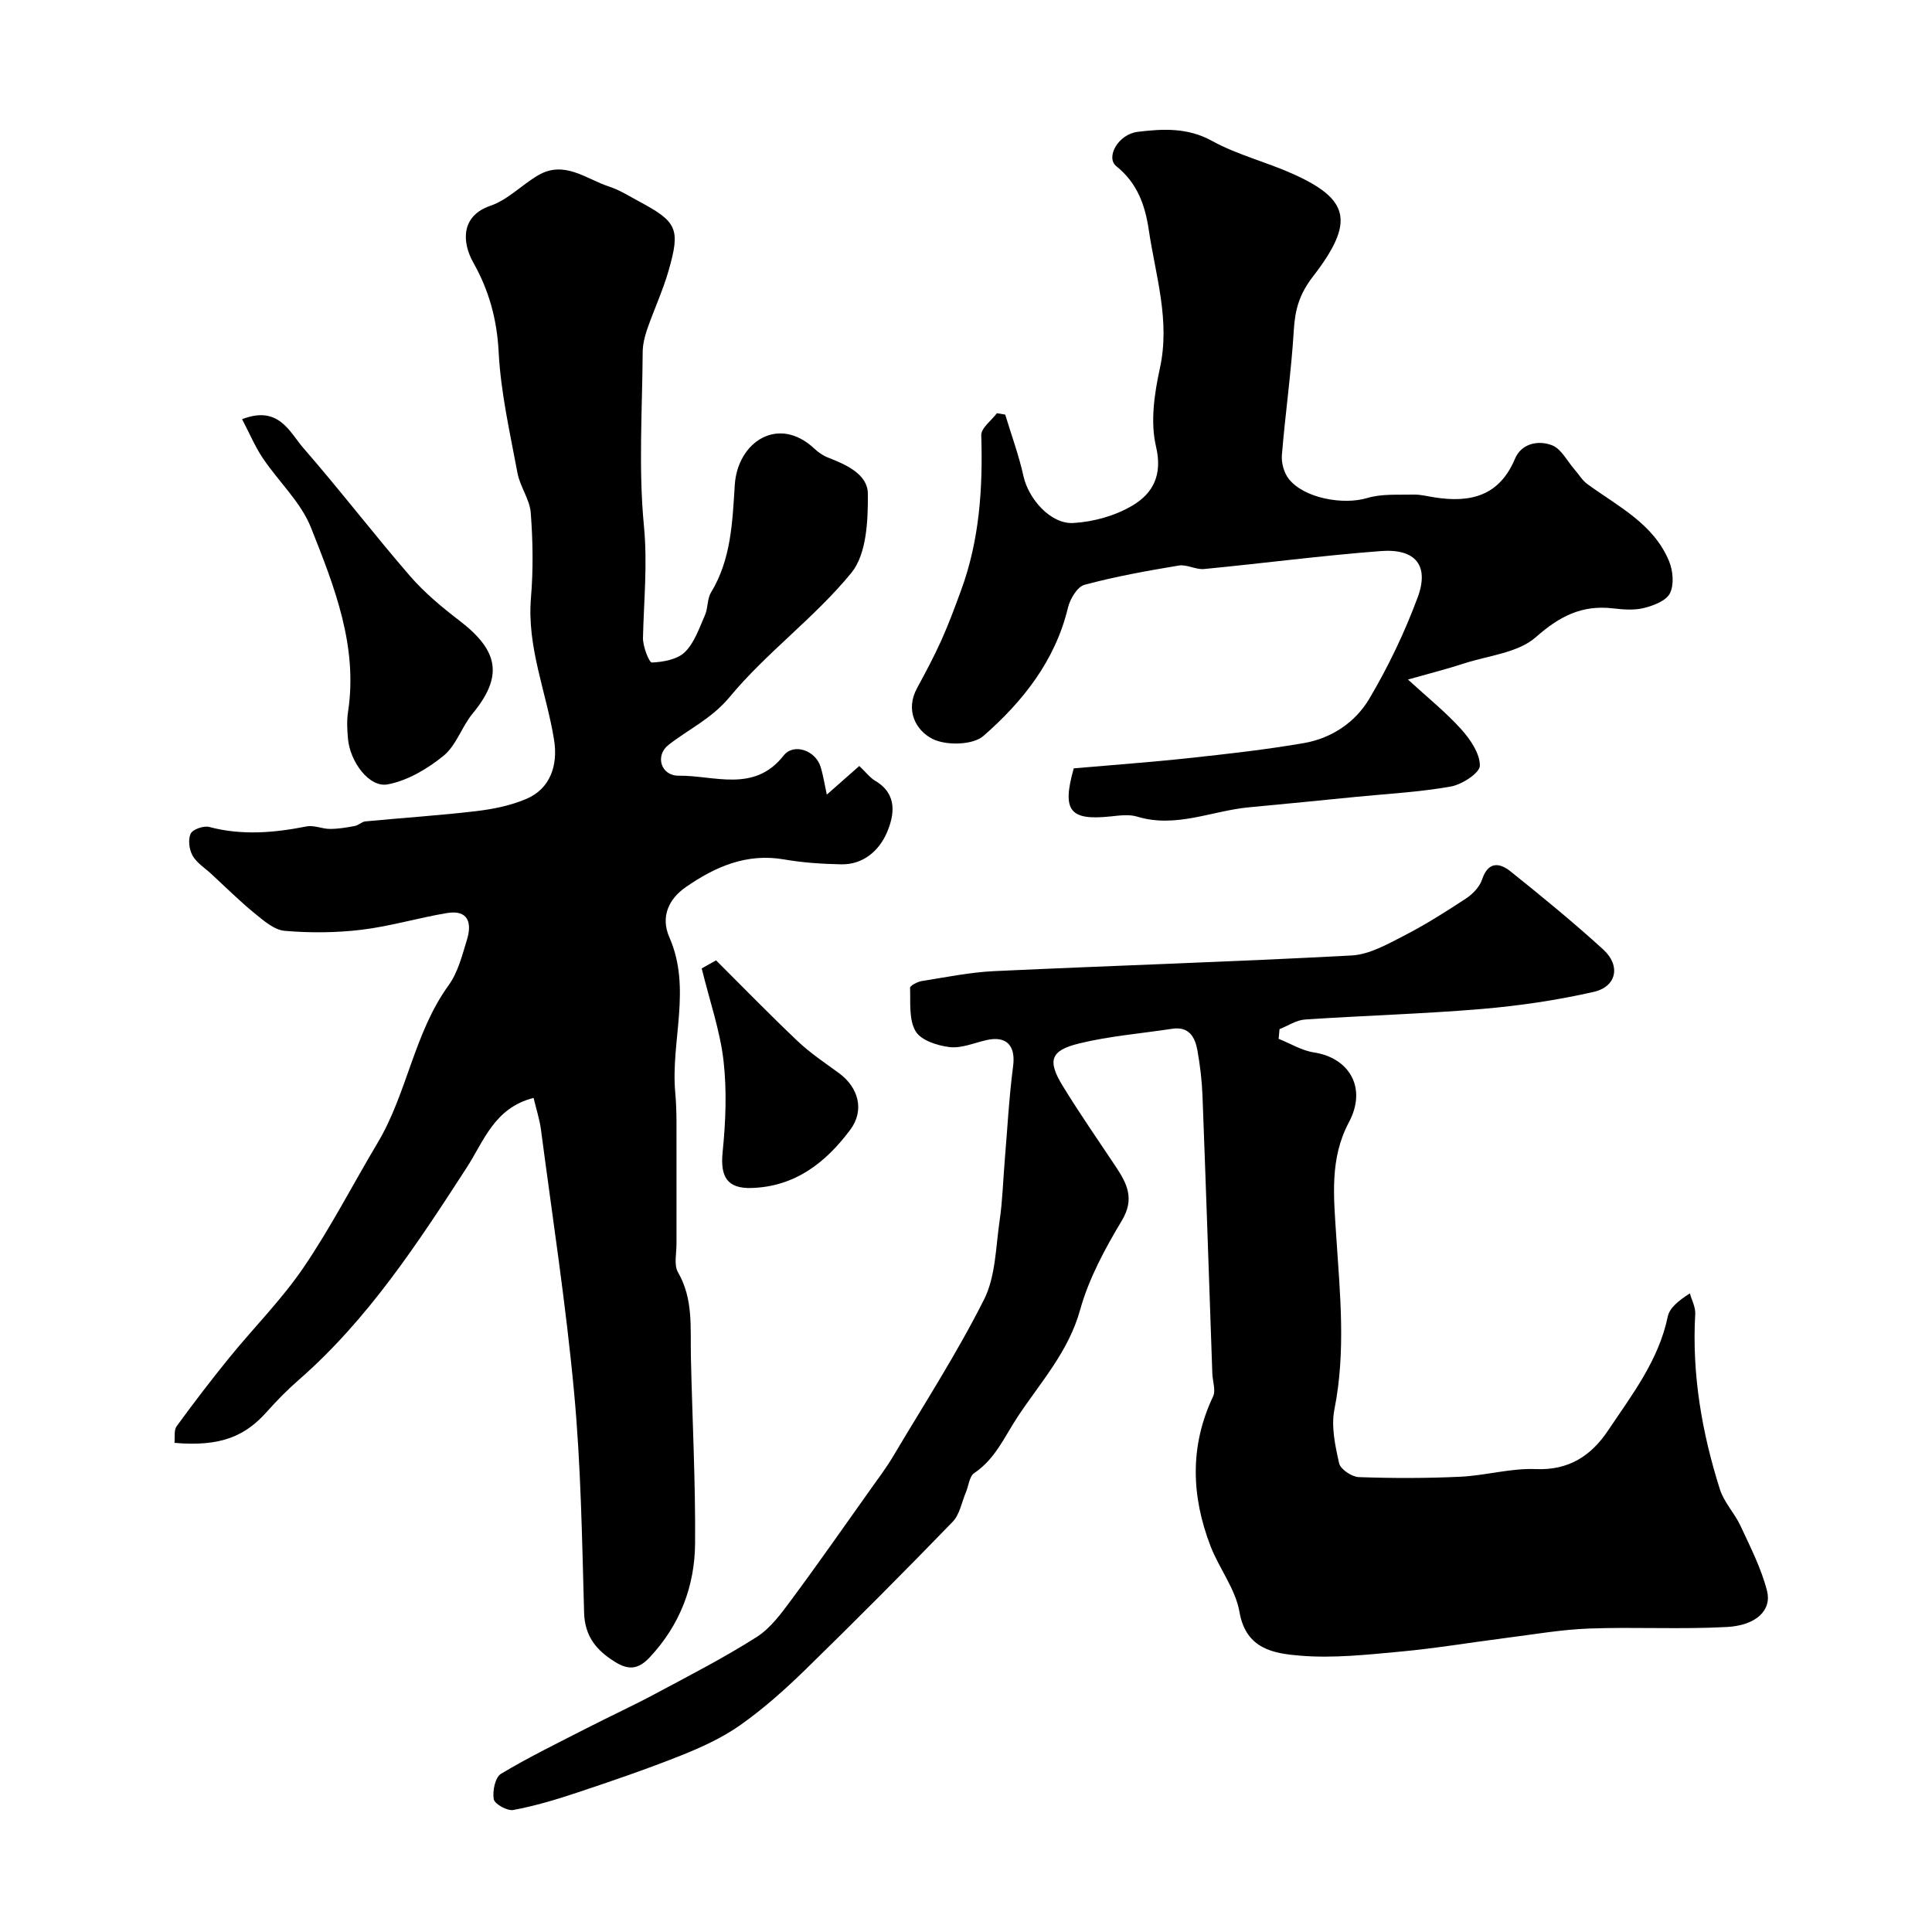
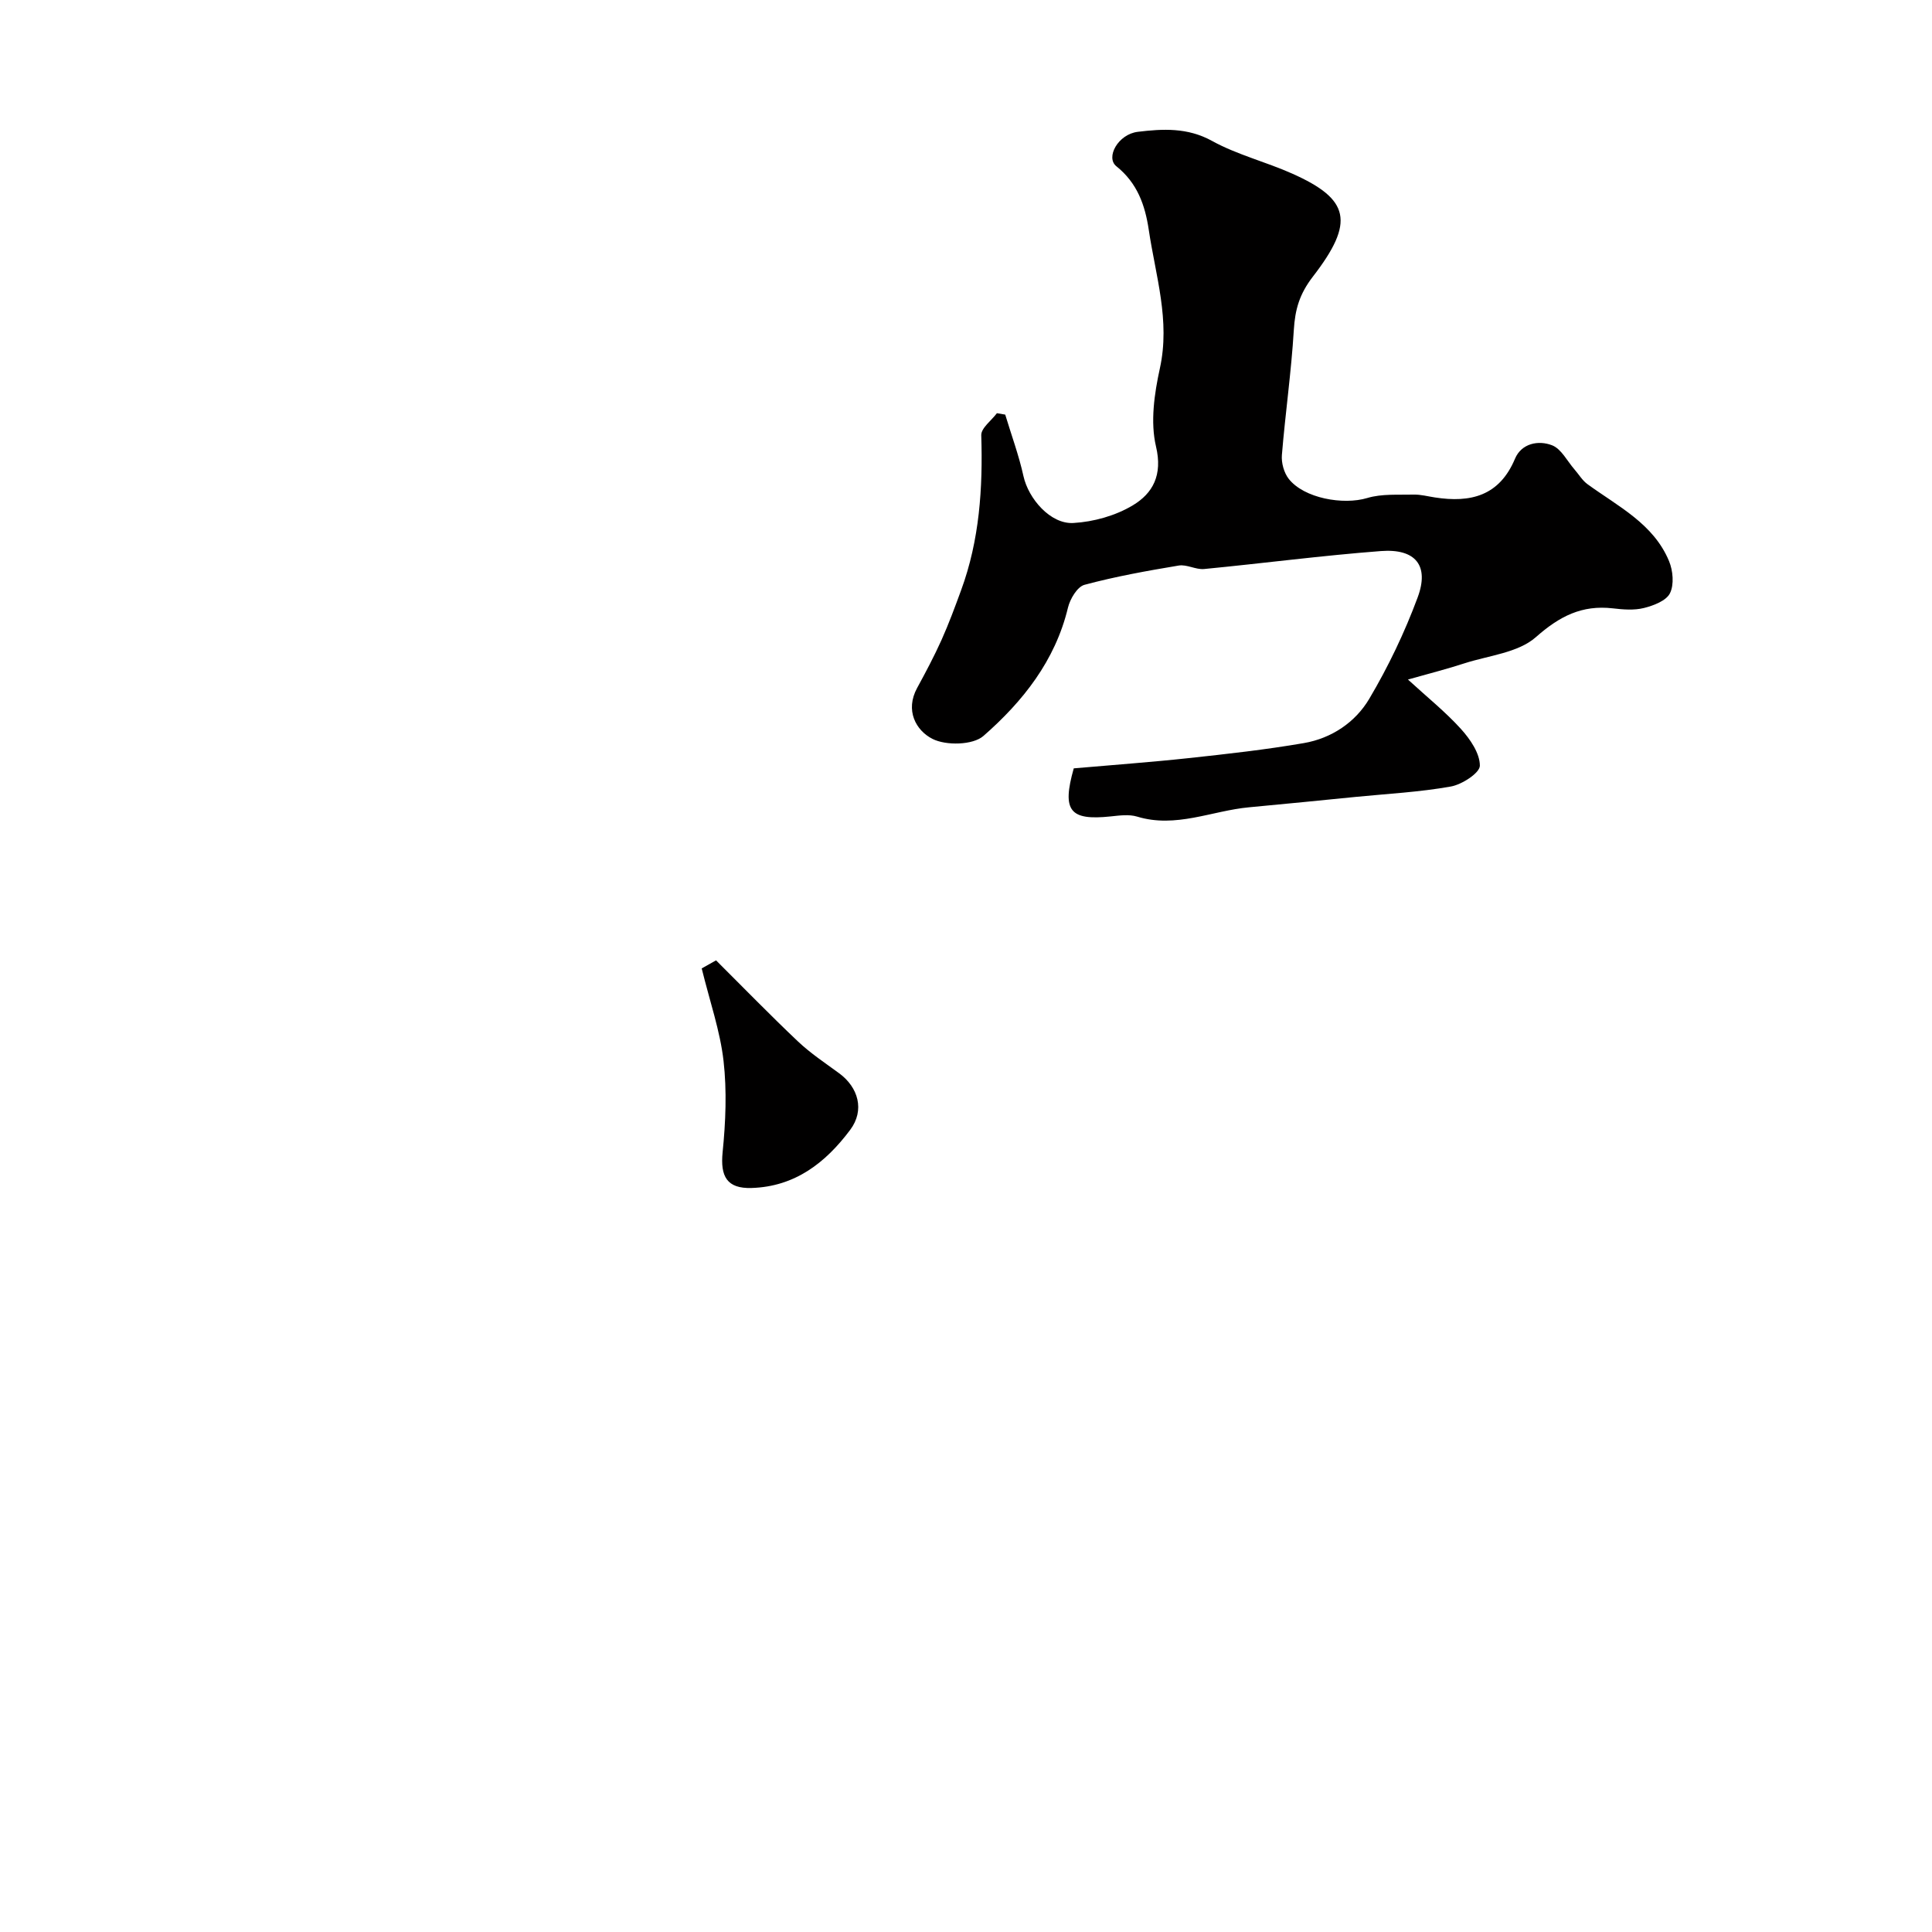
<svg xmlns="http://www.w3.org/2000/svg" enable-background="new 0 0 400 400" viewBox="0 0 400 400">
  <g fill="#010000">
-     <path d="m110.47 227.31c-8.13 2.07-10.25 8.88-13.85 14.44-10.19 15.73-20.45 31.43-34.75 43.93-2.34 2.04-4.54 4.27-6.6 6.59-4.41 4.95-9.38 7.31-19.15 6.46.13-1.15-.15-2.61.45-3.44 3.52-4.83 7.16-9.59 10.93-14.23 5.08-6.24 10.83-12 15.34-18.63 5.63-8.27 10.23-17.24 15.36-25.85 6.13-10.3 7.52-22.7 14.68-32.59 1.93-2.67 2.81-6.19 3.8-9.44 1.06-3.46.29-6.25-4.16-5.51-5.92.99-11.73 2.74-17.68 3.46-5.25.63-10.64.67-15.9.22-2.18-.19-4.37-2.12-6.24-3.64-3.12-2.55-5.98-5.4-8.95-8.14-1.34-1.24-3.02-2.28-3.88-3.8-.71-1.25-.97-3.32-.39-4.54.43-.9 2.69-1.69 3.83-1.39 6.77 1.8 13.43 1.22 20.17-.11 1.52-.3 3.22.52 4.84.52 1.72 0 3.45-.29 5.15-.61.76-.14 1.43-.88 2.18-.95 7.66-.73 15.35-1.23 22.99-2.13 3.51-.42 7.11-1.15 10.34-2.53 4.94-2.1 6.57-6.94 5.74-12.17-1.56-9.82-5.66-19.19-4.79-29.47.49-5.82.4-11.74-.04-17.57-.21-2.8-2.22-5.42-2.75-8.25-1.55-8.32-3.47-16.67-3.9-25.07-.35-6.77-1.99-12.71-5.24-18.49-2.46-4.38-2.49-9.72 3.52-11.77 3.58-1.22 6.49-4.31 9.86-6.3 5.46-3.22 9.98.77 14.76 2.33 2.15.7 4.13 1.97 6.15 3.05 7.89 4.22 8.62 5.67 6.15 14.29-1.19 4.16-3.04 8.12-4.46 12.22-.52 1.51-.91 3.15-.92 4.74-.08 12-.89 24.07.26 35.96.76 7.86-.02 15.43-.2 23.14-.04 1.78 1.28 5.16 1.85 5.13 2.36-.11 5.27-.63 6.83-2.16 1.98-1.95 2.97-4.97 4.15-7.64.65-1.46.45-3.36 1.25-4.69 4.19-6.91 4.43-14.54 4.93-22.3.57-8.86 9-14.5 16.48-7.49.82.77 1.82 1.46 2.86 1.86 3.77 1.46 8.18 3.46 8.21 7.46.04 5.54-.24 12.49-3.4 16.37-7.55 9.26-17.57 16.5-25.2 25.71-3.76 4.53-8.47 6.64-12.68 9.94-2.81 2.2-1.61 6.41 2.14 6.37 7.36-.08 15.6 3.61 21.71-4.18 2.07-2.64 6.6-1.06 7.64 2.33.57 1.86.86 3.8 1.29 5.77 2.26-1.99 4.46-3.93 6.73-5.93 1.39 1.32 2.22 2.44 3.33 3.09 4.64 2.75 3.92 7.11 2.38 10.7-1.6 3.72-4.88 6.67-9.49 6.57-3.93-.08-7.91-.34-11.77-1.01-7.78-1.36-14.32 1.52-20.38 5.73-3.51 2.44-5.27 6.12-3.39 10.4 4.66 10.61.23 21.5 1.22 32.21.35 3.84.23 7.73.25 11.59.03 6.54-.02 13.09 0 19.64.01 1.99-.57 4.38.31 5.9 3.2 5.53 2.54 11.45 2.67 17.36.28 12.93.97 25.87.87 38.79-.07 8.88-3.14 16.89-9.4 23.58-2.37 2.53-4.4 2.66-7.14.96-3.86-2.39-6.3-5.26-6.44-10.24-.42-15.21-.66-30.45-2.07-45.58-1.69-18.22-4.49-36.33-6.87-54.48-.28-2.07-.94-4.07-1.52-6.49z" />
-     <path d="m264.73 215.08c2.44.97 4.8 2.44 7.33 2.82 7.15 1.09 11.08 7.2 7.21 14.47-3.98 7.47-3.15 15.31-2.62 23.49.78 11.9 2.02 23.92-.37 35.91-.71 3.55.15 7.54.97 11.18.28 1.25 2.63 2.82 4.08 2.87 7.01.25 14.05.25 21.05-.08 5.22-.25 10.45-1.8 15.62-1.58 6.83.28 11.43-2.78 14.89-7.93 4.96-7.41 10.51-14.54 12.4-23.64.36-1.73 2.04-3.18 4.58-4.81.39 1.42 1.19 2.86 1.11 4.26-.71 12.46 1.37 24.53 5.11 36.32.86 2.7 3.06 4.95 4.28 7.58 2.03 4.38 4.28 8.77 5.47 13.41 1.03 4.01-2.22 7.17-8.28 7.5-9.5.52-19.05-.03-28.56.32-5.71.21-11.39 1.21-17.07 1.93-7.3.93-14.57 2.16-21.9 2.84-6.93.64-13.96 1.42-20.84.85-5.37-.45-11.23-1.29-12.57-9.05-.82-4.75-4.21-9-6-13.65-3.97-10.34-4.34-20.67.53-30.96.6-1.27-.09-3.15-.15-4.75-.67-19.2-1.31-38.39-2.04-57.59-.12-3.11-.5-6.23-1.04-9.29-.5-2.78-1.74-5.04-5.25-4.5-6.43.98-12.97 1.5-19.27 3.04-5.94 1.45-6.58 3.55-3.38 8.78 3.47 5.67 7.27 11.13 10.95 16.66 2.33 3.51 4.02 6.67 1.31 11.2-3.49 5.83-6.85 12.02-8.65 18.5-2.43 8.74-8.2 14.98-12.94 22.16-2.76 4.18-4.61 8.7-8.99 11.65-1 .67-1.15 2.6-1.71 3.94-.88 2.08-1.29 4.64-2.77 6.16-10 10.32-20.14 20.51-30.42 30.54-4.23 4.13-8.69 8.11-13.5 11.51-3.75 2.65-8.08 4.63-12.38 6.34-7.08 2.82-14.31 5.29-21.55 7.7-4.29 1.43-8.66 2.73-13.09 3.56-1.25.23-3.86-1.22-4.05-2.22-.31-1.67.29-4.55 1.49-5.27 5.87-3.52 12.06-6.52 18.16-9.65 4.6-2.35 9.3-4.51 13.85-6.95 7.05-3.78 14.2-7.44 20.94-11.73 2.9-1.85 5.14-4.95 7.25-7.8 5.63-7.59 11.03-15.35 16.51-23.05 1.51-2.12 3.09-4.21 4.42-6.45 6.41-10.79 13.25-21.37 18.88-32.56 2.41-4.78 2.42-10.83 3.23-16.34.6-4.07.71-8.21 1.05-12.32.55-6.55.89-13.12 1.74-19.63.56-4.24-1.31-6.38-5.51-5.43-2.53.58-5.16 1.73-7.61 1.45-2.53-.29-5.95-1.39-7.06-3.28-1.43-2.4-1.04-5.94-1.15-8.99-.02-.45 1.52-1.25 2.41-1.4 5-.79 10.01-1.83 15.05-2.06 24.65-1.15 49.31-1.92 73.95-3.24 3.67-.2 7.37-2.3 10.79-4.06 4.46-2.29 8.72-4.99 12.92-7.75 1.38-.91 2.8-2.39 3.3-3.9 1.24-3.74 3.57-3.56 5.88-1.71 6.54 5.23 13.03 10.55 19.22 16.19 3.65 3.33 2.78 7.69-1.98 8.77-7.62 1.73-15.42 2.88-23.21 3.54-12.16 1.02-24.38 1.36-36.56 2.18-1.8.12-3.52 1.3-5.28 1.99-.06.67-.12 1.34-.18 2.01z" />
    <path d="m291.5 140.69c3.94 3.62 7.75 6.67 10.98 10.24 1.9 2.1 3.91 5.03 3.91 7.59 0 1.5-3.69 3.91-6.01 4.32-6.49 1.16-13.12 1.5-19.7 2.15-7.35.73-14.7 1.47-22.06 2.15-7.71.71-15.16 4.38-23.19 1.93-1.68-.51-3.66-.23-5.47-.04-8.47.89-10.15-1.12-7.65-9.95 7.82-.69 15.82-1.26 23.79-2.12s15.95-1.75 23.85-3.11c5.73-.99 10.66-4.3 13.54-9.17 3.94-6.65 7.33-13.74 10.02-20.99 2.45-6.59-.43-10.14-7.59-9.6-12.23.93-24.41 2.54-36.63 3.72-1.71.16-3.59-1-5.25-.72-6.55 1.09-13.11 2.27-19.51 3.99-1.49.4-2.99 2.93-3.42 4.73-2.64 11-9.36 19.44-17.5 26.56-2.18 1.91-7.74 2.03-10.55.61-3.43-1.74-5.71-5.9-3.18-10.54 1.78-3.27 3.53-6.56 5.05-9.94 1.51-3.37 2.79-6.84 4.06-10.31 3.81-10.37 4.51-21.12 4.17-32.07-.05-1.49 2.1-3.05 3.24-4.57.57.1 1.15.2 1.72.29 1.28 4.25 2.83 8.43 3.78 12.75 1.03 4.65 5.58 9.97 10.34 9.69 4.19-.24 8.72-1.51 12.3-3.66 4.14-2.49 6.2-6.25 4.8-12.17-1.2-5.07-.35-10.94.8-16.19 2.18-9.91-.89-19.17-2.3-28.67-.77-5.15-2.37-9.69-6.71-13.17-2.27-1.82.35-6.64 4.45-7.13 5.13-.62 10.27-.92 15.35 1.88 5.2 2.87 11.14 4.33 16.6 6.77 11.92 5.31 13.04 10 4.29 21.33-2.8 3.63-3.69 6.82-3.95 11.06-.52 8.65-1.76 17.25-2.47 25.89-.13 1.61.43 3.65 1.41 4.91 3.17 4.05 11.3 5.47 16.26 3.98 3.01-.91 6.41-.63 9.64-.71 1.45-.03 2.91.37 4.37.59 7.37 1.14 13.34-.28 16.59-8.03 1.33-3.16 4.84-3.88 7.69-2.76 1.9.75 3.11 3.26 4.62 4.99.9 1.03 1.62 2.28 2.7 3.06 6.32 4.6 13.67 8.18 16.88 15.93.82 1.97 1.07 4.86.19 6.64-.77 1.56-3.39 2.56-5.39 3.06-2.04.51-4.33.32-6.46.07-6.39-.73-11.01 1.63-15.91 5.96-3.67 3.24-9.74 3.8-14.78 5.42-3.51 1.15-7.1 2.06-11.71 3.36z" />
-     <path d="m50.12 86.79c7.61-2.95 9.81 2.67 12.74 6.03 7.53 8.64 14.51 17.75 22.01 26.42 3 3.46 6.61 6.47 10.27 9.27 8.23 6.3 8.99 11.59 2.72 19.21-2.25 2.73-3.39 6.59-6.01 8.74-3.33 2.71-7.48 5.18-11.61 5.94-3.83.71-7.8-4.74-8.2-9.49-.16-1.82-.26-3.7.01-5.48 2.1-13.66-2.84-26.02-7.66-38.18-2.1-5.29-6.72-9.55-9.99-14.41-1.59-2.37-2.7-5.05-4.28-8.05z" />
    <path d="m145.28 200.5c.36-.2 1.61-.91 2.97-1.67 5.73 5.7 11.23 11.37 16.96 16.79 2.6 2.46 5.64 4.47 8.54 6.6 3.93 2.89 5.34 7.61 2.27 11.71-5.14 6.87-11.48 11.75-20.41 12.03-5.12.16-6.5-2.4-6-7.4.63-6.27.9-12.7.19-18.93-.71-6.19-2.82-12.22-4.52-19.13z" />
  </g>
</svg>